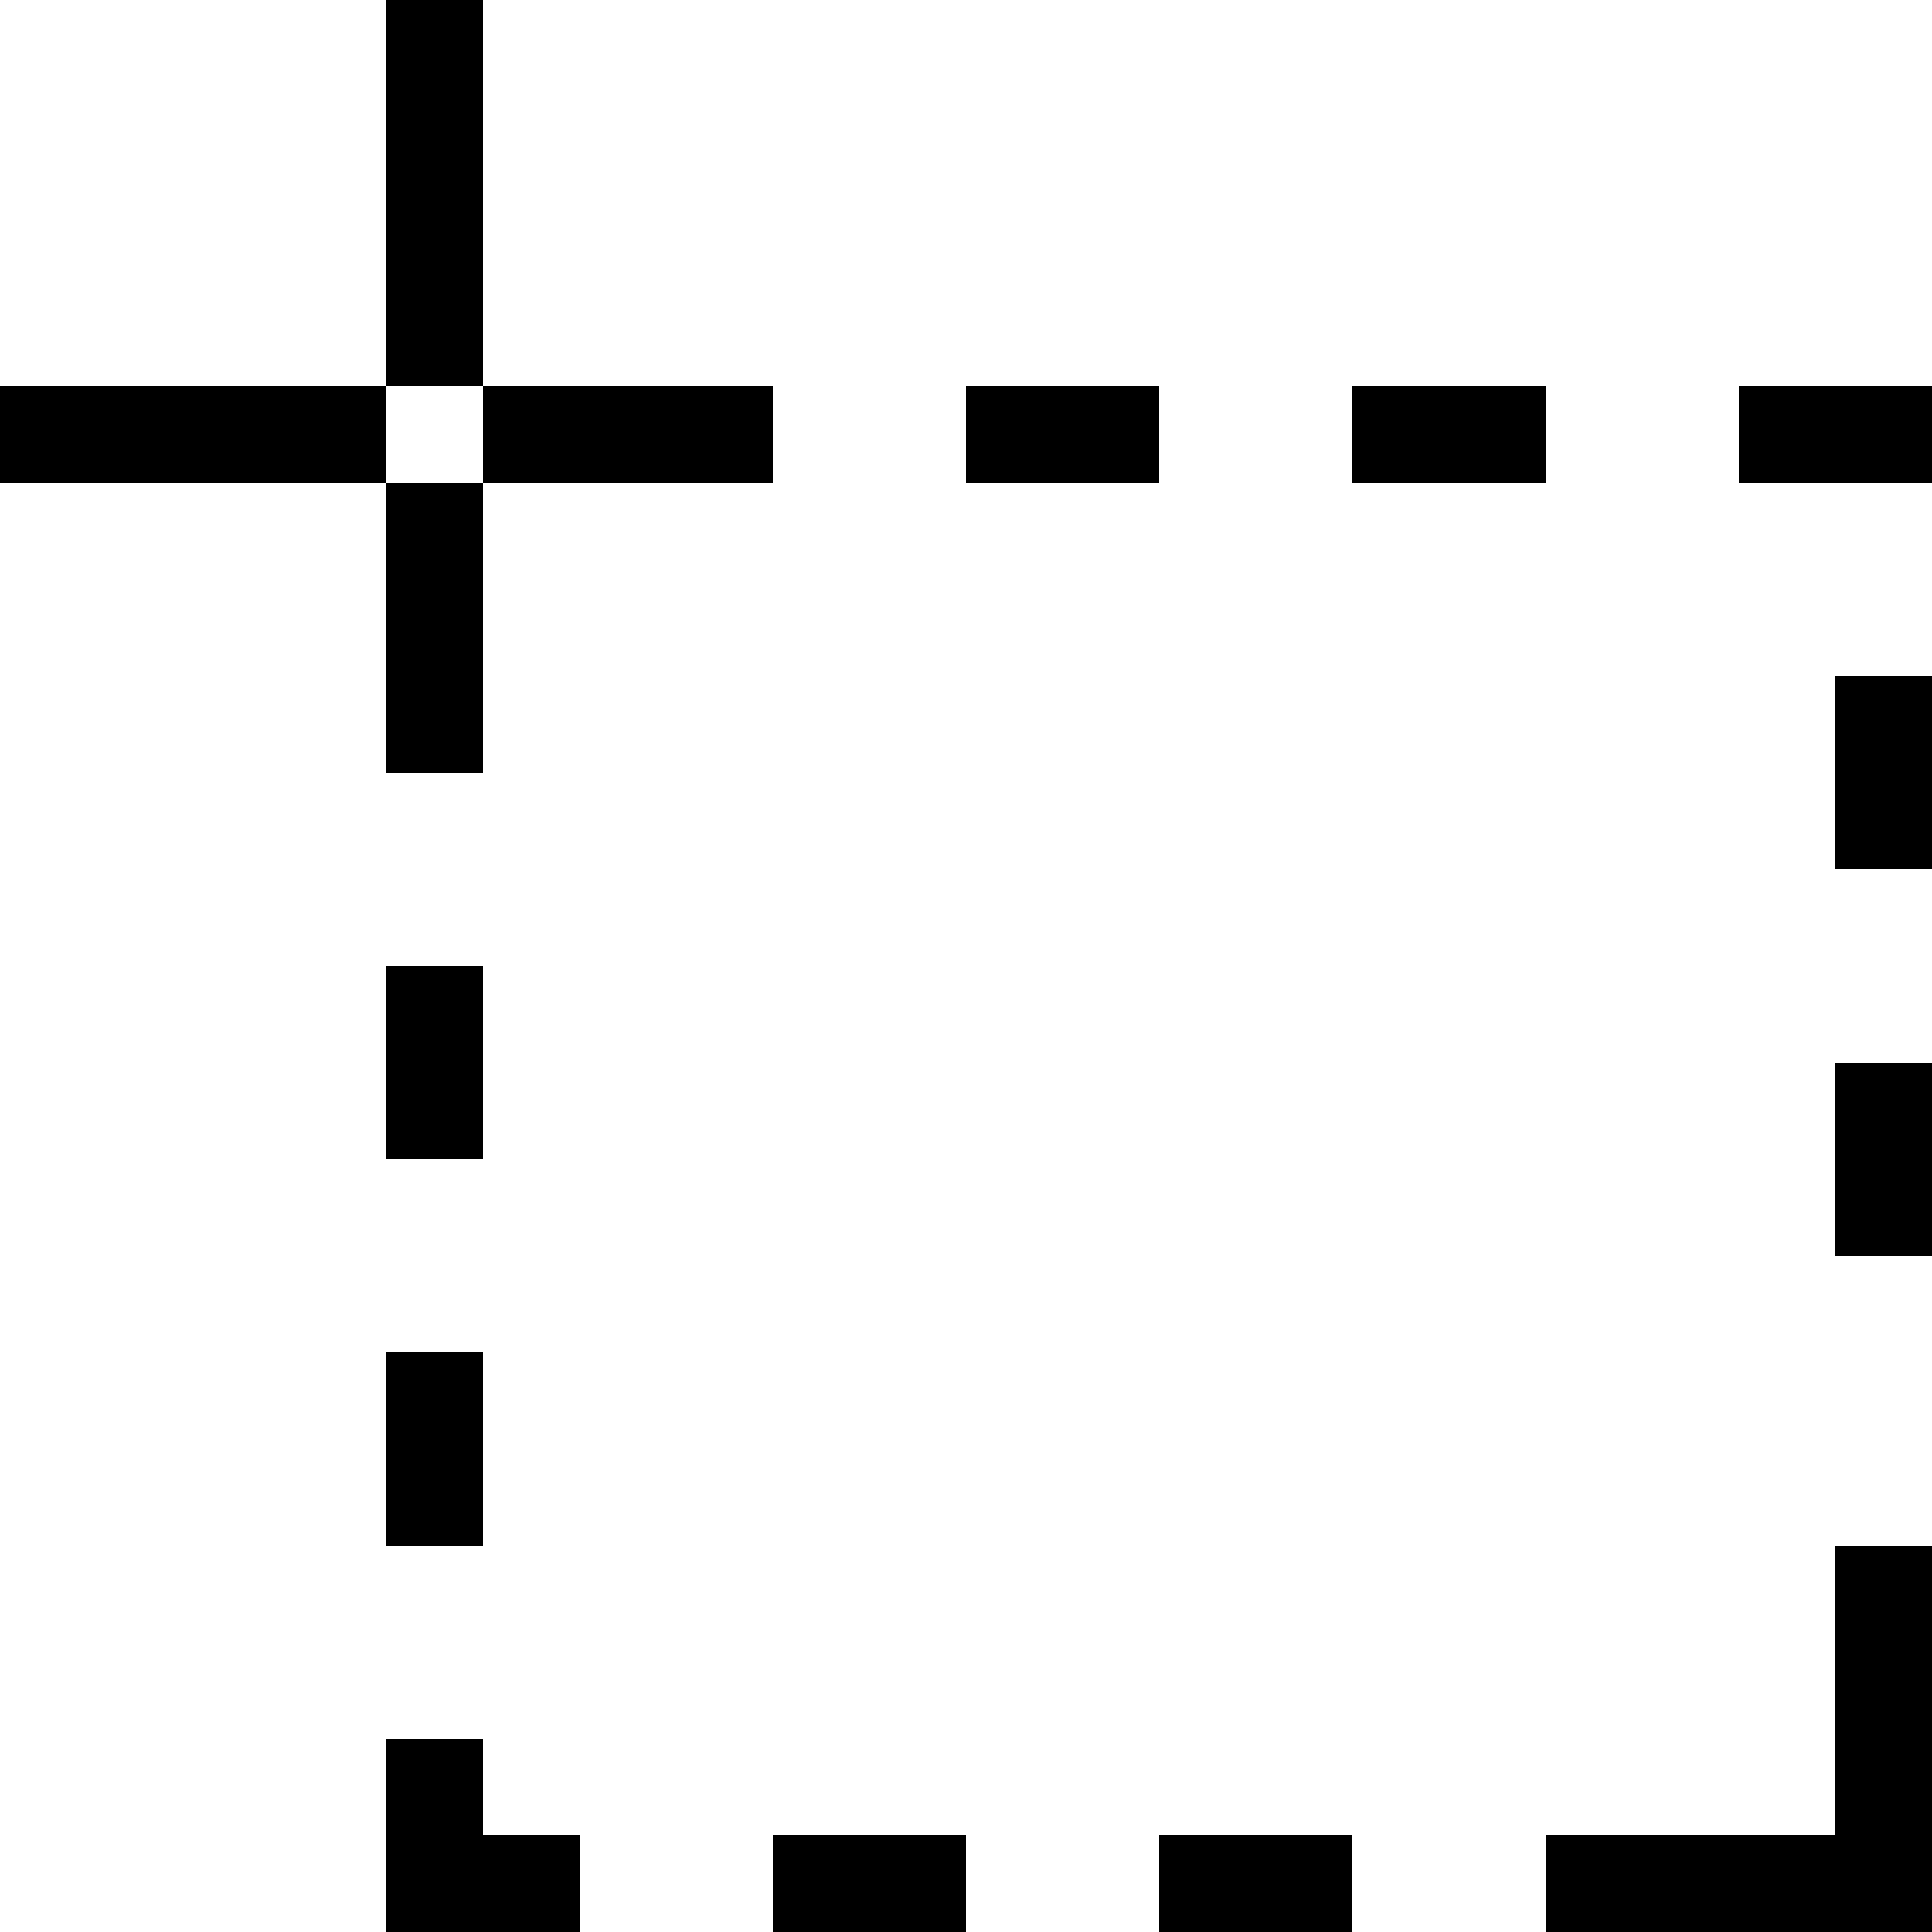
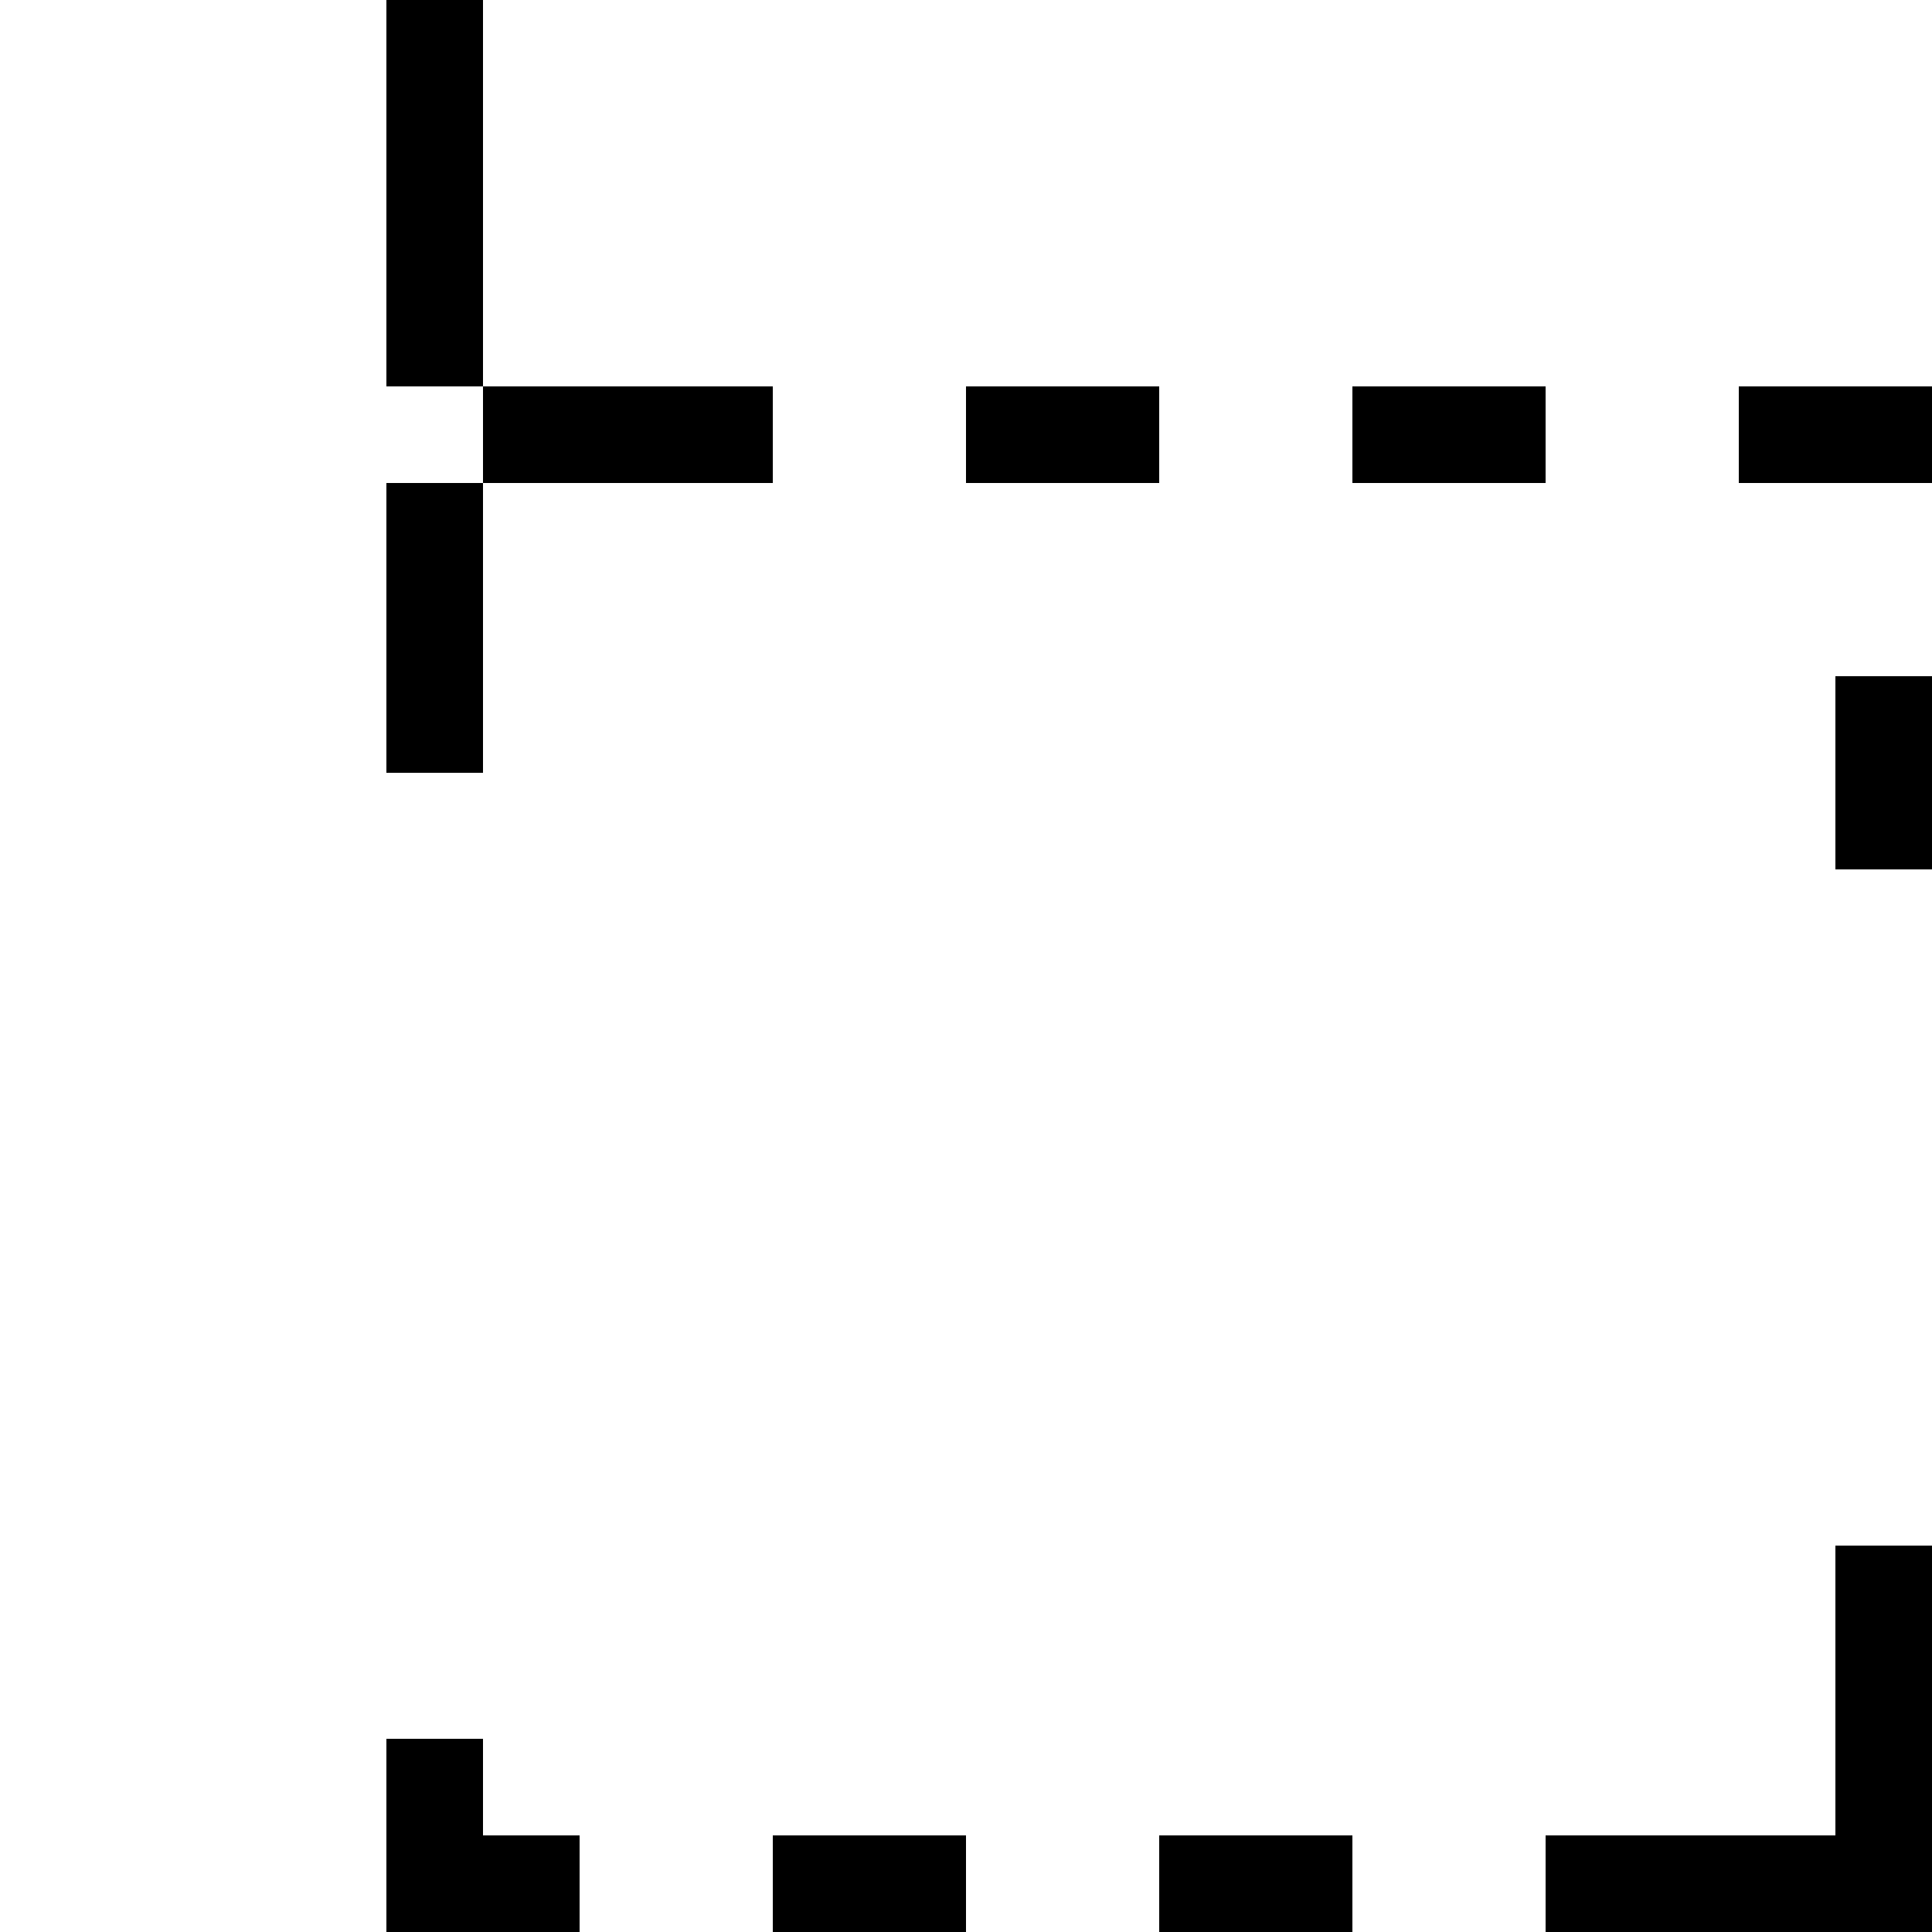
<svg xmlns="http://www.w3.org/2000/svg" id="artwork" viewBox="0 0 20 20">
  <title>snapshot</title>
  <rect width="20" height="20" fill="none" />
  <g id="snapshot">
    <rect x="12" y="19" width="2" height="1" />
    <rect x="8" y="19" width="2" height="1" />
    <polygon points="5 18 4 18 4 19 4 20 5 20 6 20 6 19 5 19 5 18" />
    <polygon points="19 19 16 19 16 20 19 20 20 20 20 19 20 16 19 16 19 19" />
    <rect x="10" y="4" width="2" height="1" />
    <rect x="14" y="4" width="2" height="1" />
    <rect x="18" y="4" width="2" height="1" />
-     <rect x="19" y="11" width="1" height="2" />
    <rect x="19" y="7" width="1" height="2" />
-     <rect x="4" y="14" width="1" height="2" />
-     <rect x="4" y="10" width="1" height="2" />
    <rect x="4" width="1" height="4" />
    <rect x="4" y="5" width="1" height="3" />
    <rect x="5" y="4" width="3" height="1" />
-     <rect y="4" width="4" height="1" />
  </g>
</svg>